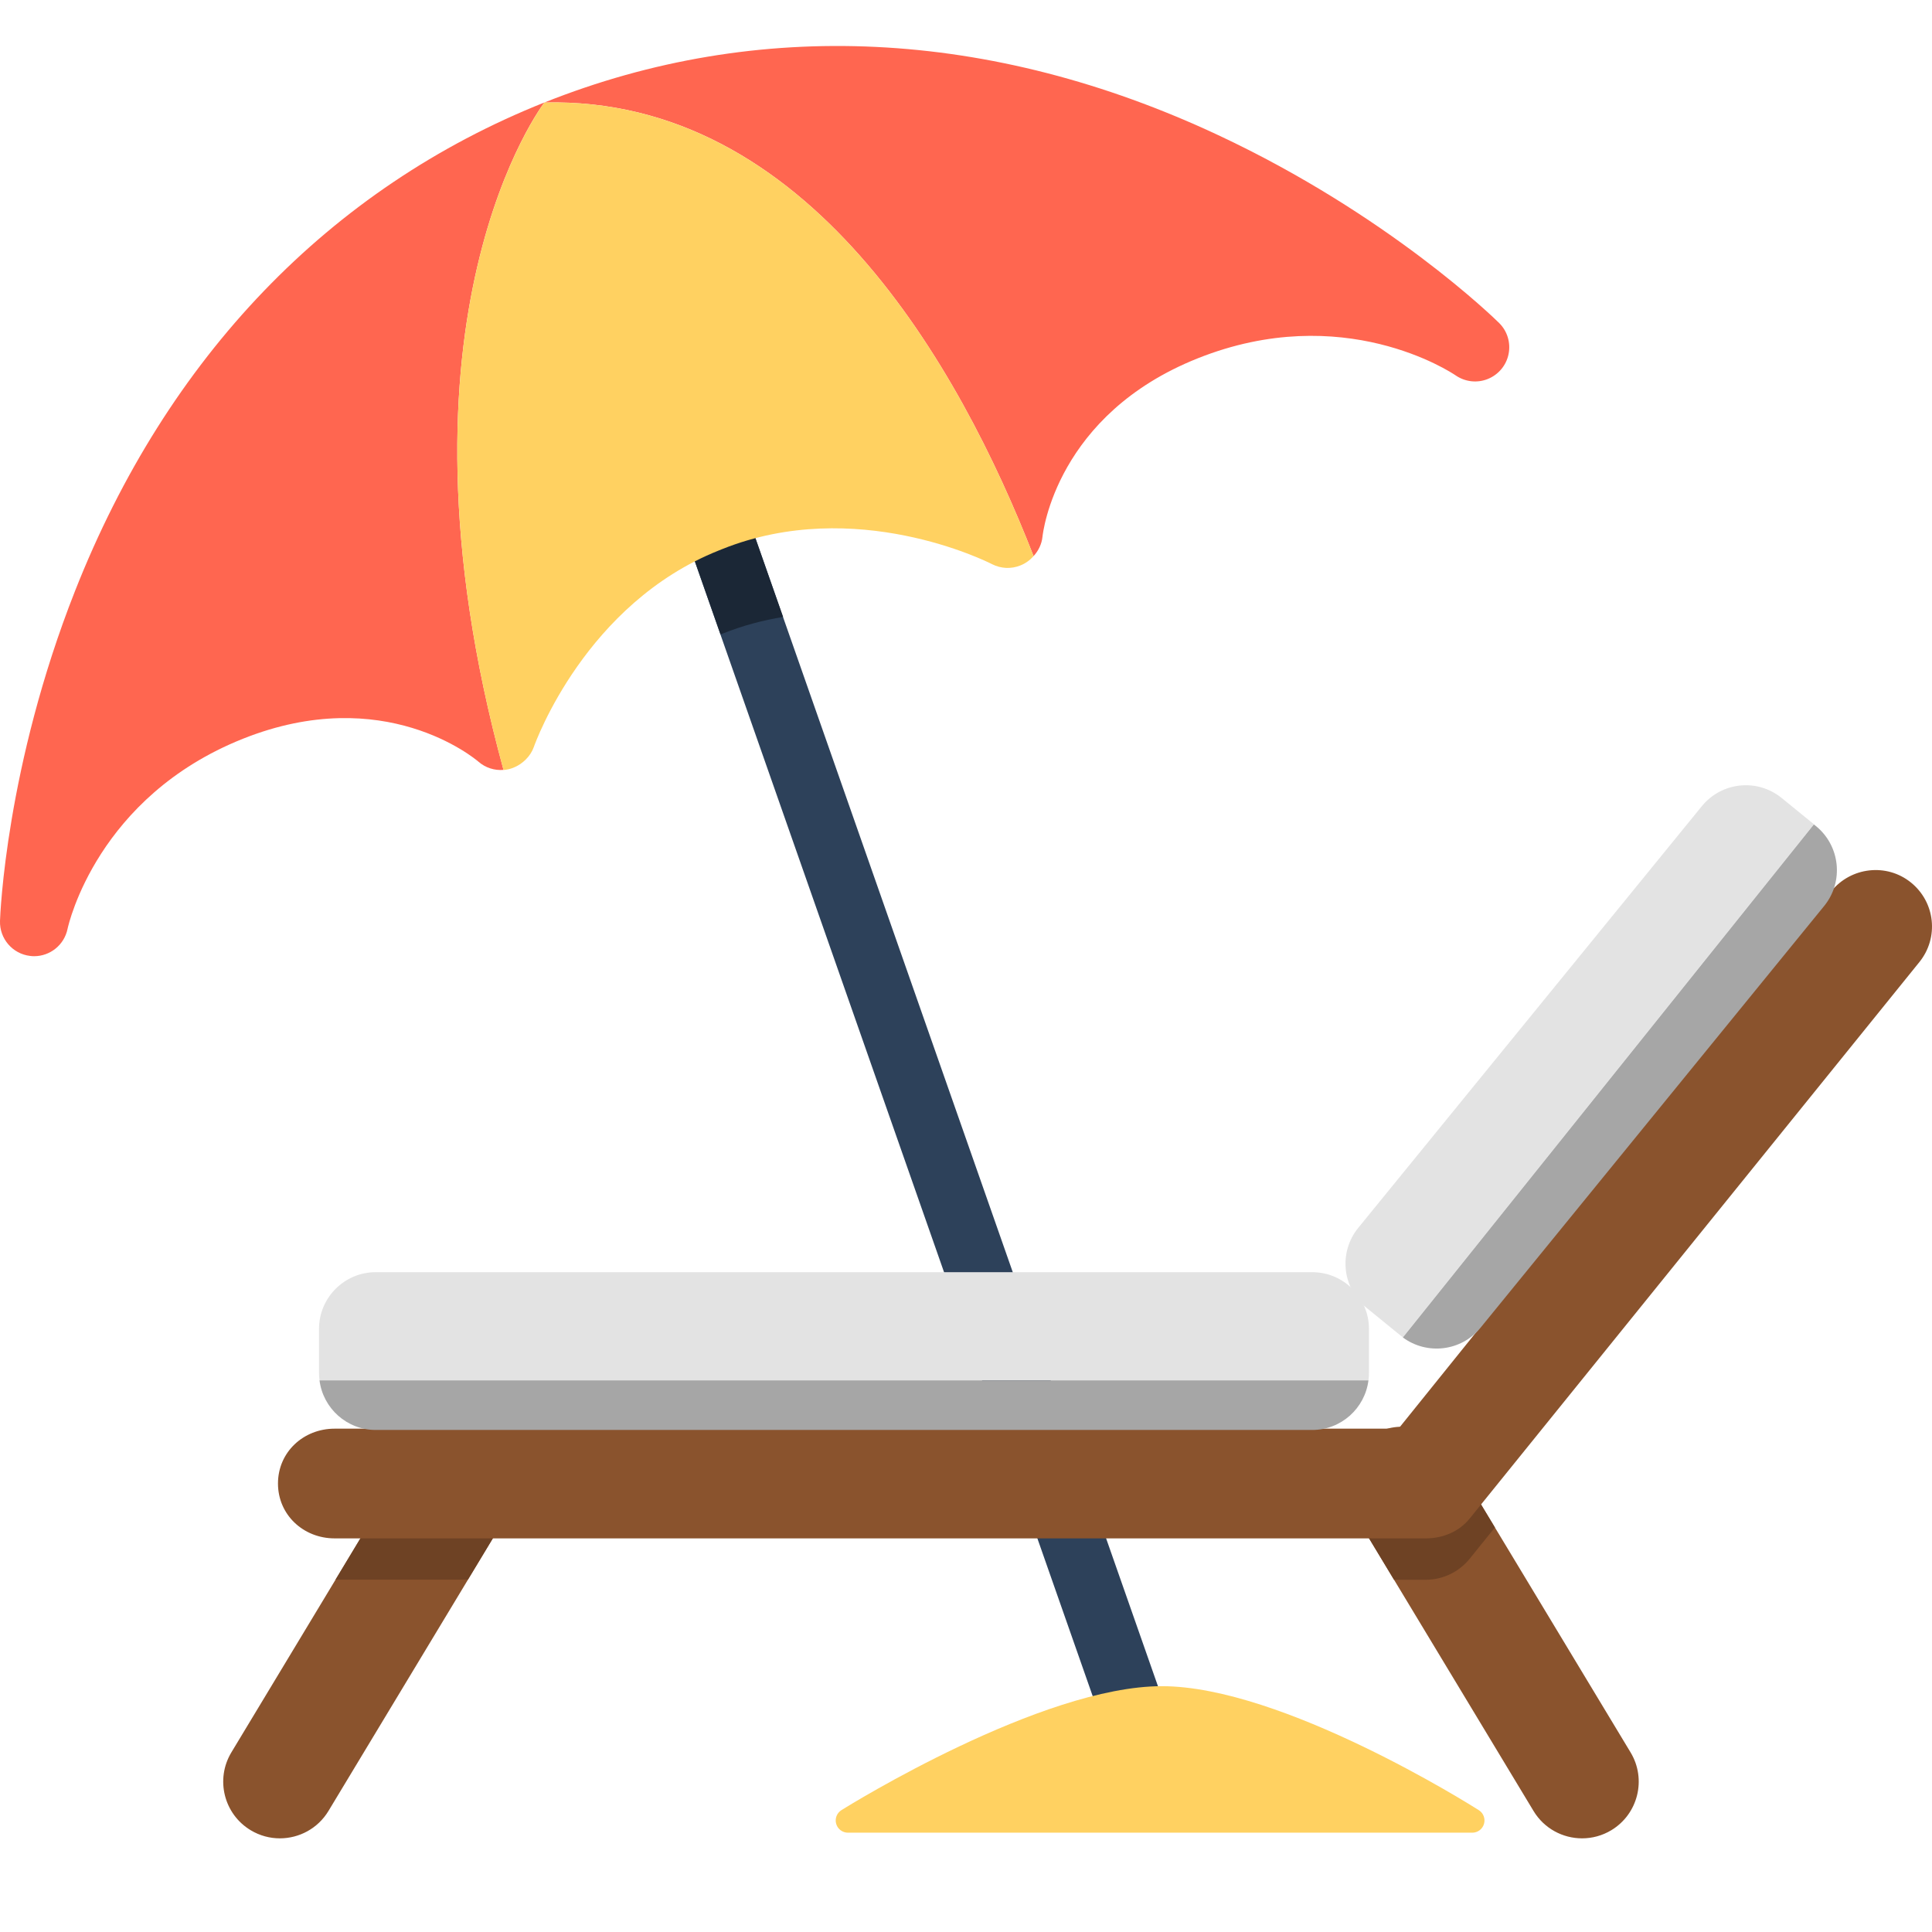
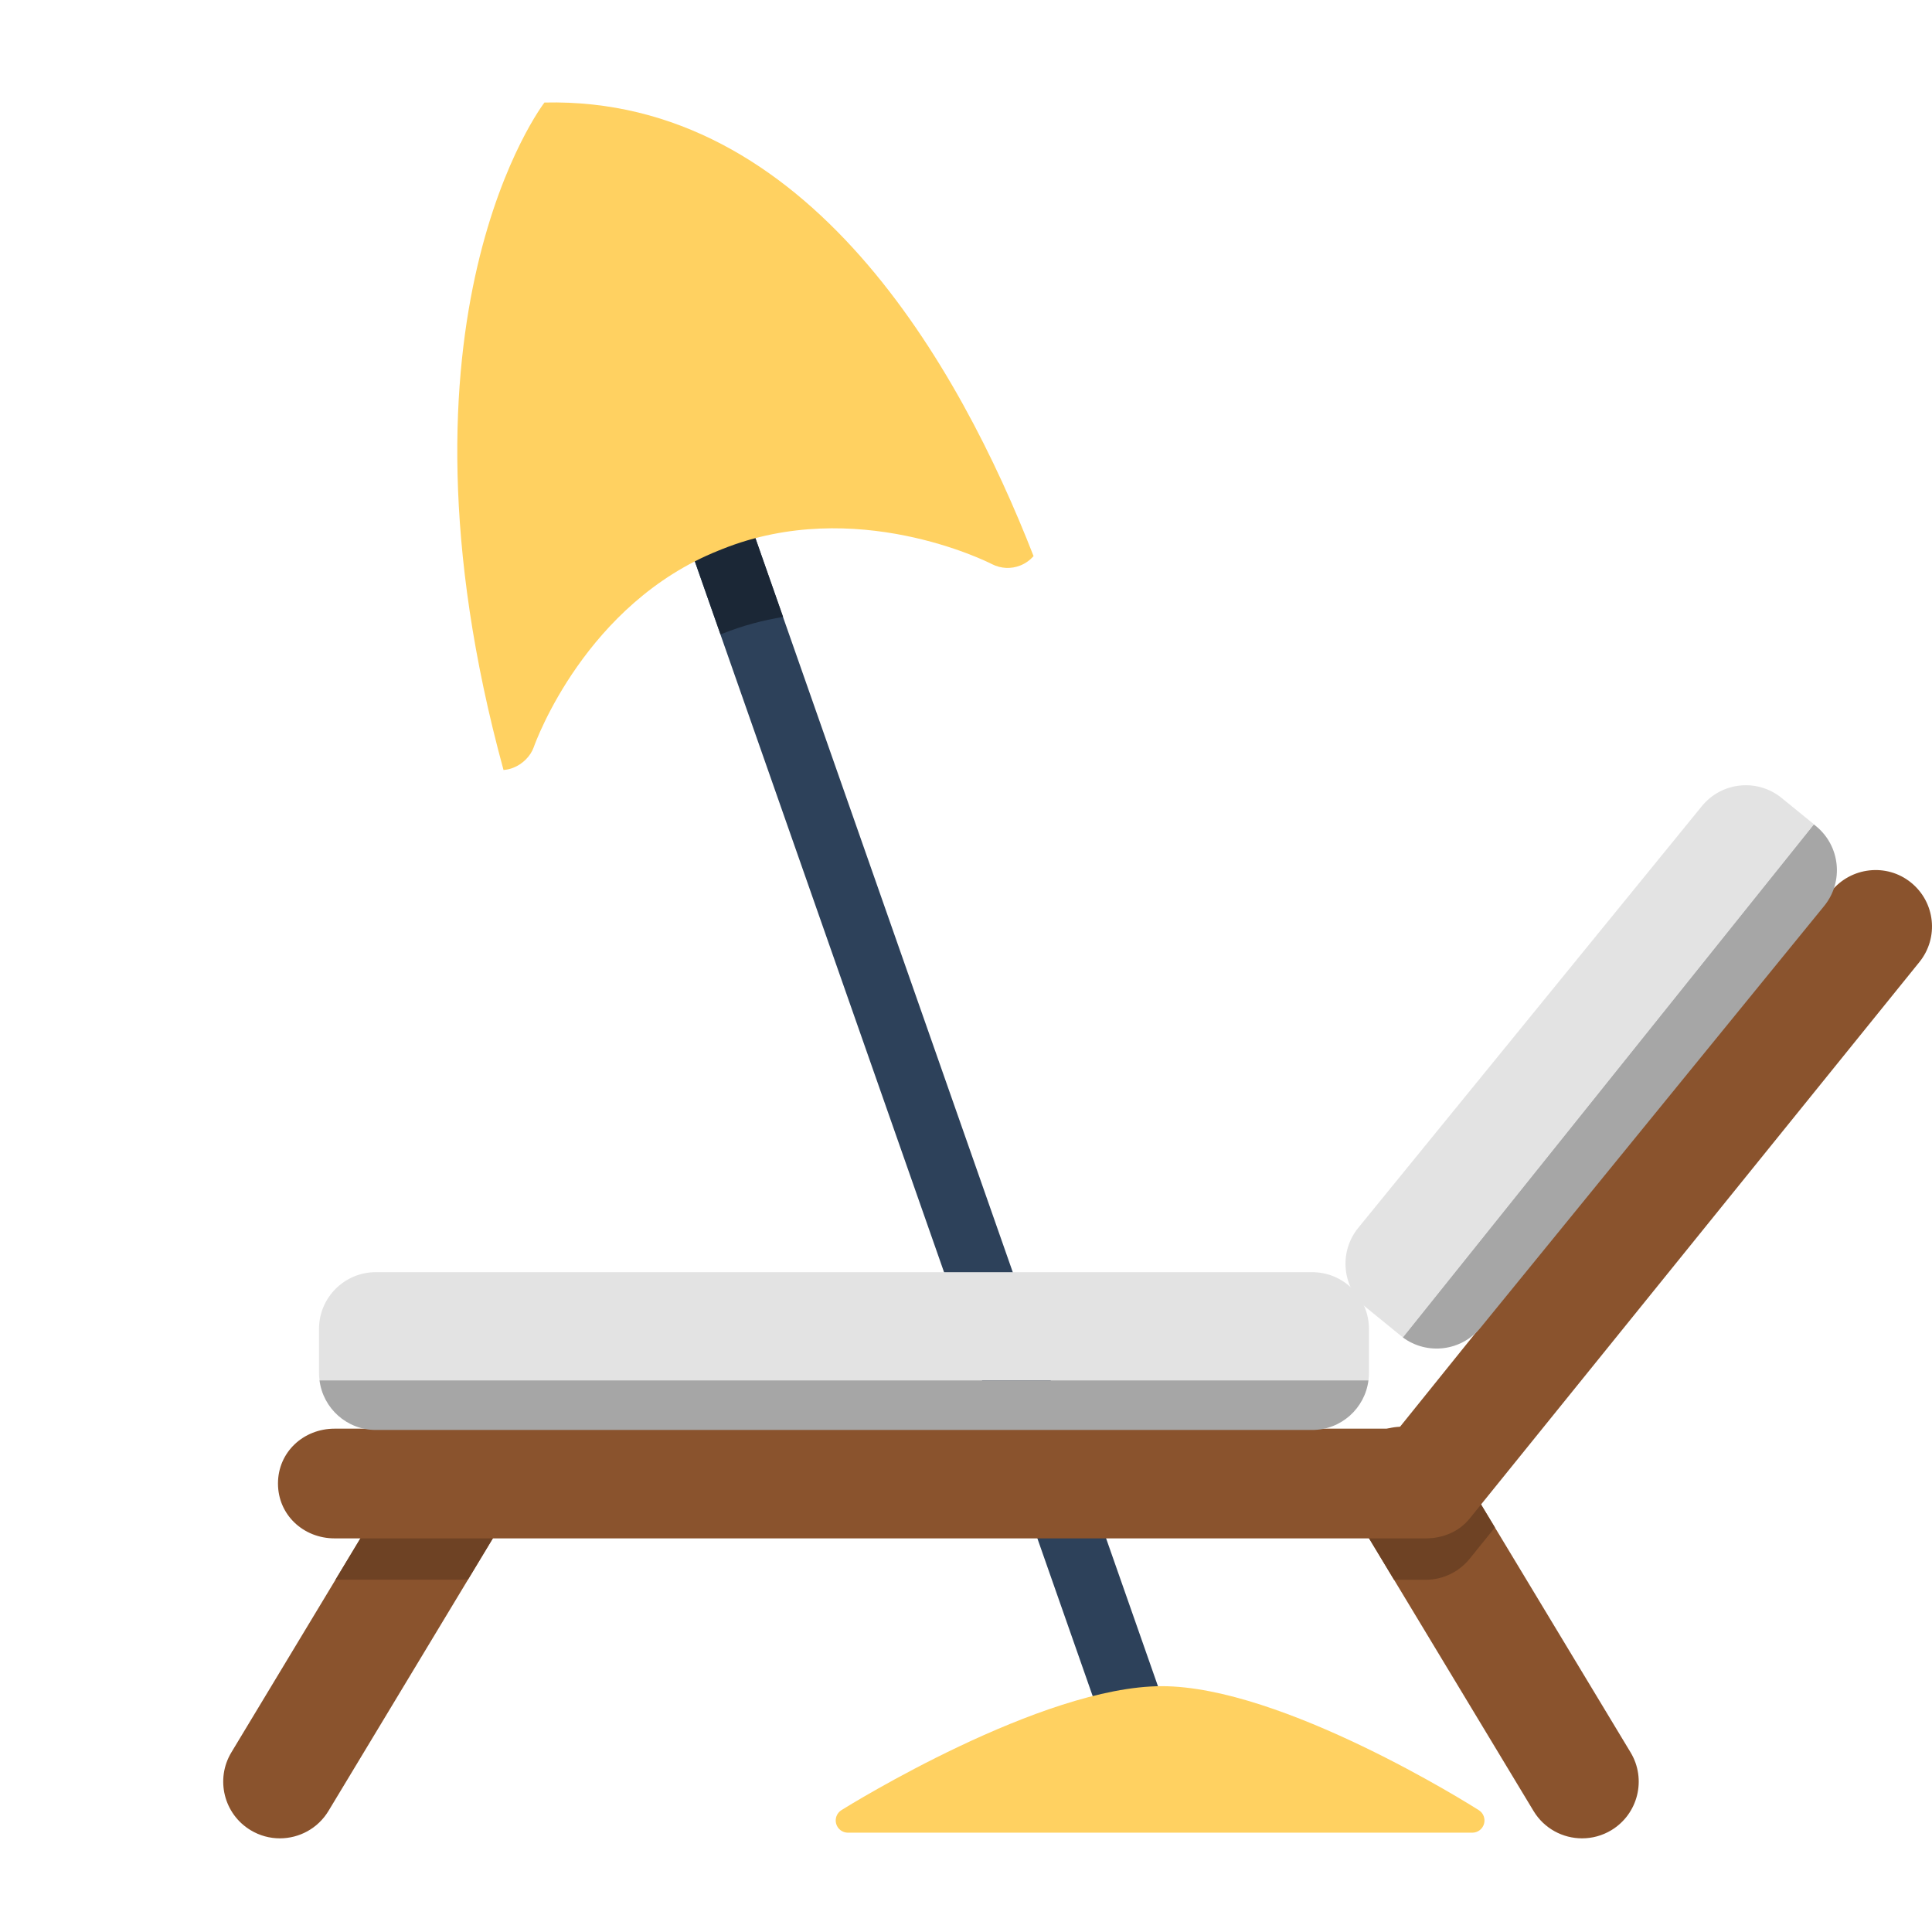
<svg xmlns="http://www.w3.org/2000/svg" width="42" height="42" viewBox="0 0 42 42" fill="none">
  <path d="M24.535 39.099L25.866 38.633L14.766 6.979L13.436 7.445L24.535 39.099Z" fill="#2D415A" />
  <path d="M14.767 6.977L13.437 7.443L15.664 13.792L15.708 13.774C16.151 13.598 16.593 13.482 17.024 13.412L14.767 6.977Z" fill="#1B2736" />
  <path d="M32.149 39.352C31.976 39.242 27.876 36.656 25.258 36.656C22.641 36.656 18.469 39.24 18.293 39.35C18.192 39.413 18.145 39.535 18.178 39.649C18.211 39.763 18.315 39.841 18.433 39.841H32.007C32.124 39.841 32.228 39.763 32.261 39.65C32.294 39.536 32.248 39.415 32.149 39.352Z" fill="#FFD161" />
  <path d="M6.084 39.964C5.867 39.964 5.648 39.907 5.449 39.787C4.866 39.436 4.678 38.678 5.03 38.095L8.94 31.612C9.292 31.029 10.049 30.841 10.632 31.193C11.215 31.544 11.402 32.302 11.051 32.885L7.141 39.368C6.909 39.752 6.502 39.964 6.084 39.964Z" fill="#8A532D" />
  <path d="M7.294 34.34H10.172L11.051 32.883C11.241 32.568 11.272 32.201 11.169 31.875H8.78L7.294 34.34Z" fill="#6E4224" />
  <path d="M34.393 39.964C33.975 39.964 33.568 39.752 33.337 39.368L29.426 32.885C29.075 32.302 29.262 31.544 29.845 31.193C30.428 30.841 31.186 31.029 31.537 31.612L35.447 38.095C35.799 38.678 35.611 39.435 35.029 39.787C34.83 39.907 34.61 39.964 34.393 39.964Z" fill="#8A532D" />
  <path d="M31.537 31.613C31.406 31.395 31.218 31.233 31.003 31.133L30.402 31.878H29.308C29.205 32.204 29.236 32.571 29.426 32.886L30.305 34.343H30.992C31.365 34.343 31.717 34.174 31.951 33.884L32.498 33.206L31.537 31.613Z" fill="#6E4224" />
  <path d="M30.992 33.443H7.275C6.595 33.443 6.043 32.931 6.043 32.25C6.043 31.569 6.595 31.058 7.275 31.058H30.402L39.808 19.378C40.235 18.848 41.011 18.757 41.541 19.184C42.071 19.611 42.154 20.383 41.727 20.913L31.951 33.01C31.717 33.3 31.365 33.443 30.992 33.443Z" fill="#8A532D" />
  <path d="M29.76 29.852V28.89C29.76 28.209 29.207 27.656 28.526 27.656H8.169C7.488 27.656 6.935 28.209 6.935 28.89V29.852C6.935 29.905 6.94 29.957 6.946 30.008H29.749C29.756 29.957 29.76 29.905 29.76 29.852Z" fill="#E3E3E3" />
  <path d="M6.946 30.008C7.023 30.616 7.54 31.086 8.169 31.086H28.526C29.155 31.086 29.672 30.616 29.749 30.008H6.946Z" fill="#A6A6A6" />
  <path d="M38.732 17.348C38.204 16.917 37.427 16.997 36.997 17.525L29.527 26.693C29.097 27.221 29.176 27.998 29.704 28.428L30.45 29.036C30.465 29.049 30.481 29.059 30.497 29.071L39.432 17.918L38.732 17.348Z" fill="#E3E3E3" />
  <path d="M39.478 17.959L39.432 17.922L30.497 29.075C31.024 29.464 31.768 29.376 32.186 28.863L39.656 19.695C40.086 19.167 40.006 18.39 39.478 17.959Z" fill="#A6A6A6" />
-   <path d="M11.836 2.227C7.166 4.089 3.638 7.761 1.632 12.845C0.128 16.657 0.005 19.885 0 20.02C-0.012 20.405 0.272 20.736 0.654 20.781C0.684 20.785 0.713 20.787 0.742 20.787C1.089 20.787 1.396 20.543 1.468 20.195C1.492 20.082 2.123 17.32 5.281 16.06C8.349 14.837 10.32 16.489 10.403 16.56C10.555 16.692 10.751 16.753 10.946 16.737C8.248 6.868 11.836 2.227 11.836 2.227Z" fill="#FF6650" />
-   <path d="M32.59 7.022C32.494 6.926 30.184 4.67 26.479 2.936C21.538 0.622 16.474 0.377 11.836 2.228C17.565 2.093 20.864 7.974 22.469 12.089C22.574 11.974 22.646 11.829 22.662 11.672C22.674 11.565 22.97 9.013 26.037 7.79C29.195 6.53 31.549 8.095 31.648 8.163C31.852 8.302 32.113 8.332 32.343 8.239C32.575 8.146 32.746 7.942 32.795 7.697C32.845 7.452 32.768 7.197 32.59 7.022Z" fill="#FF6650" />
  <path d="M11.836 2.229C11.836 2.229 8.248 6.87 10.946 16.739C11.018 16.733 11.09 16.718 11.159 16.69C11.358 16.611 11.533 16.443 11.604 16.241C11.649 16.114 12.737 13.119 15.628 11.966L15.708 11.934C18.598 10.781 21.45 12.204 21.569 12.266C21.759 12.362 21.98 12.373 22.178 12.294C22.29 12.251 22.389 12.179 22.469 12.09C20.864 7.974 17.565 2.094 11.836 2.229Z" fill="#FFD161" />
</svg>